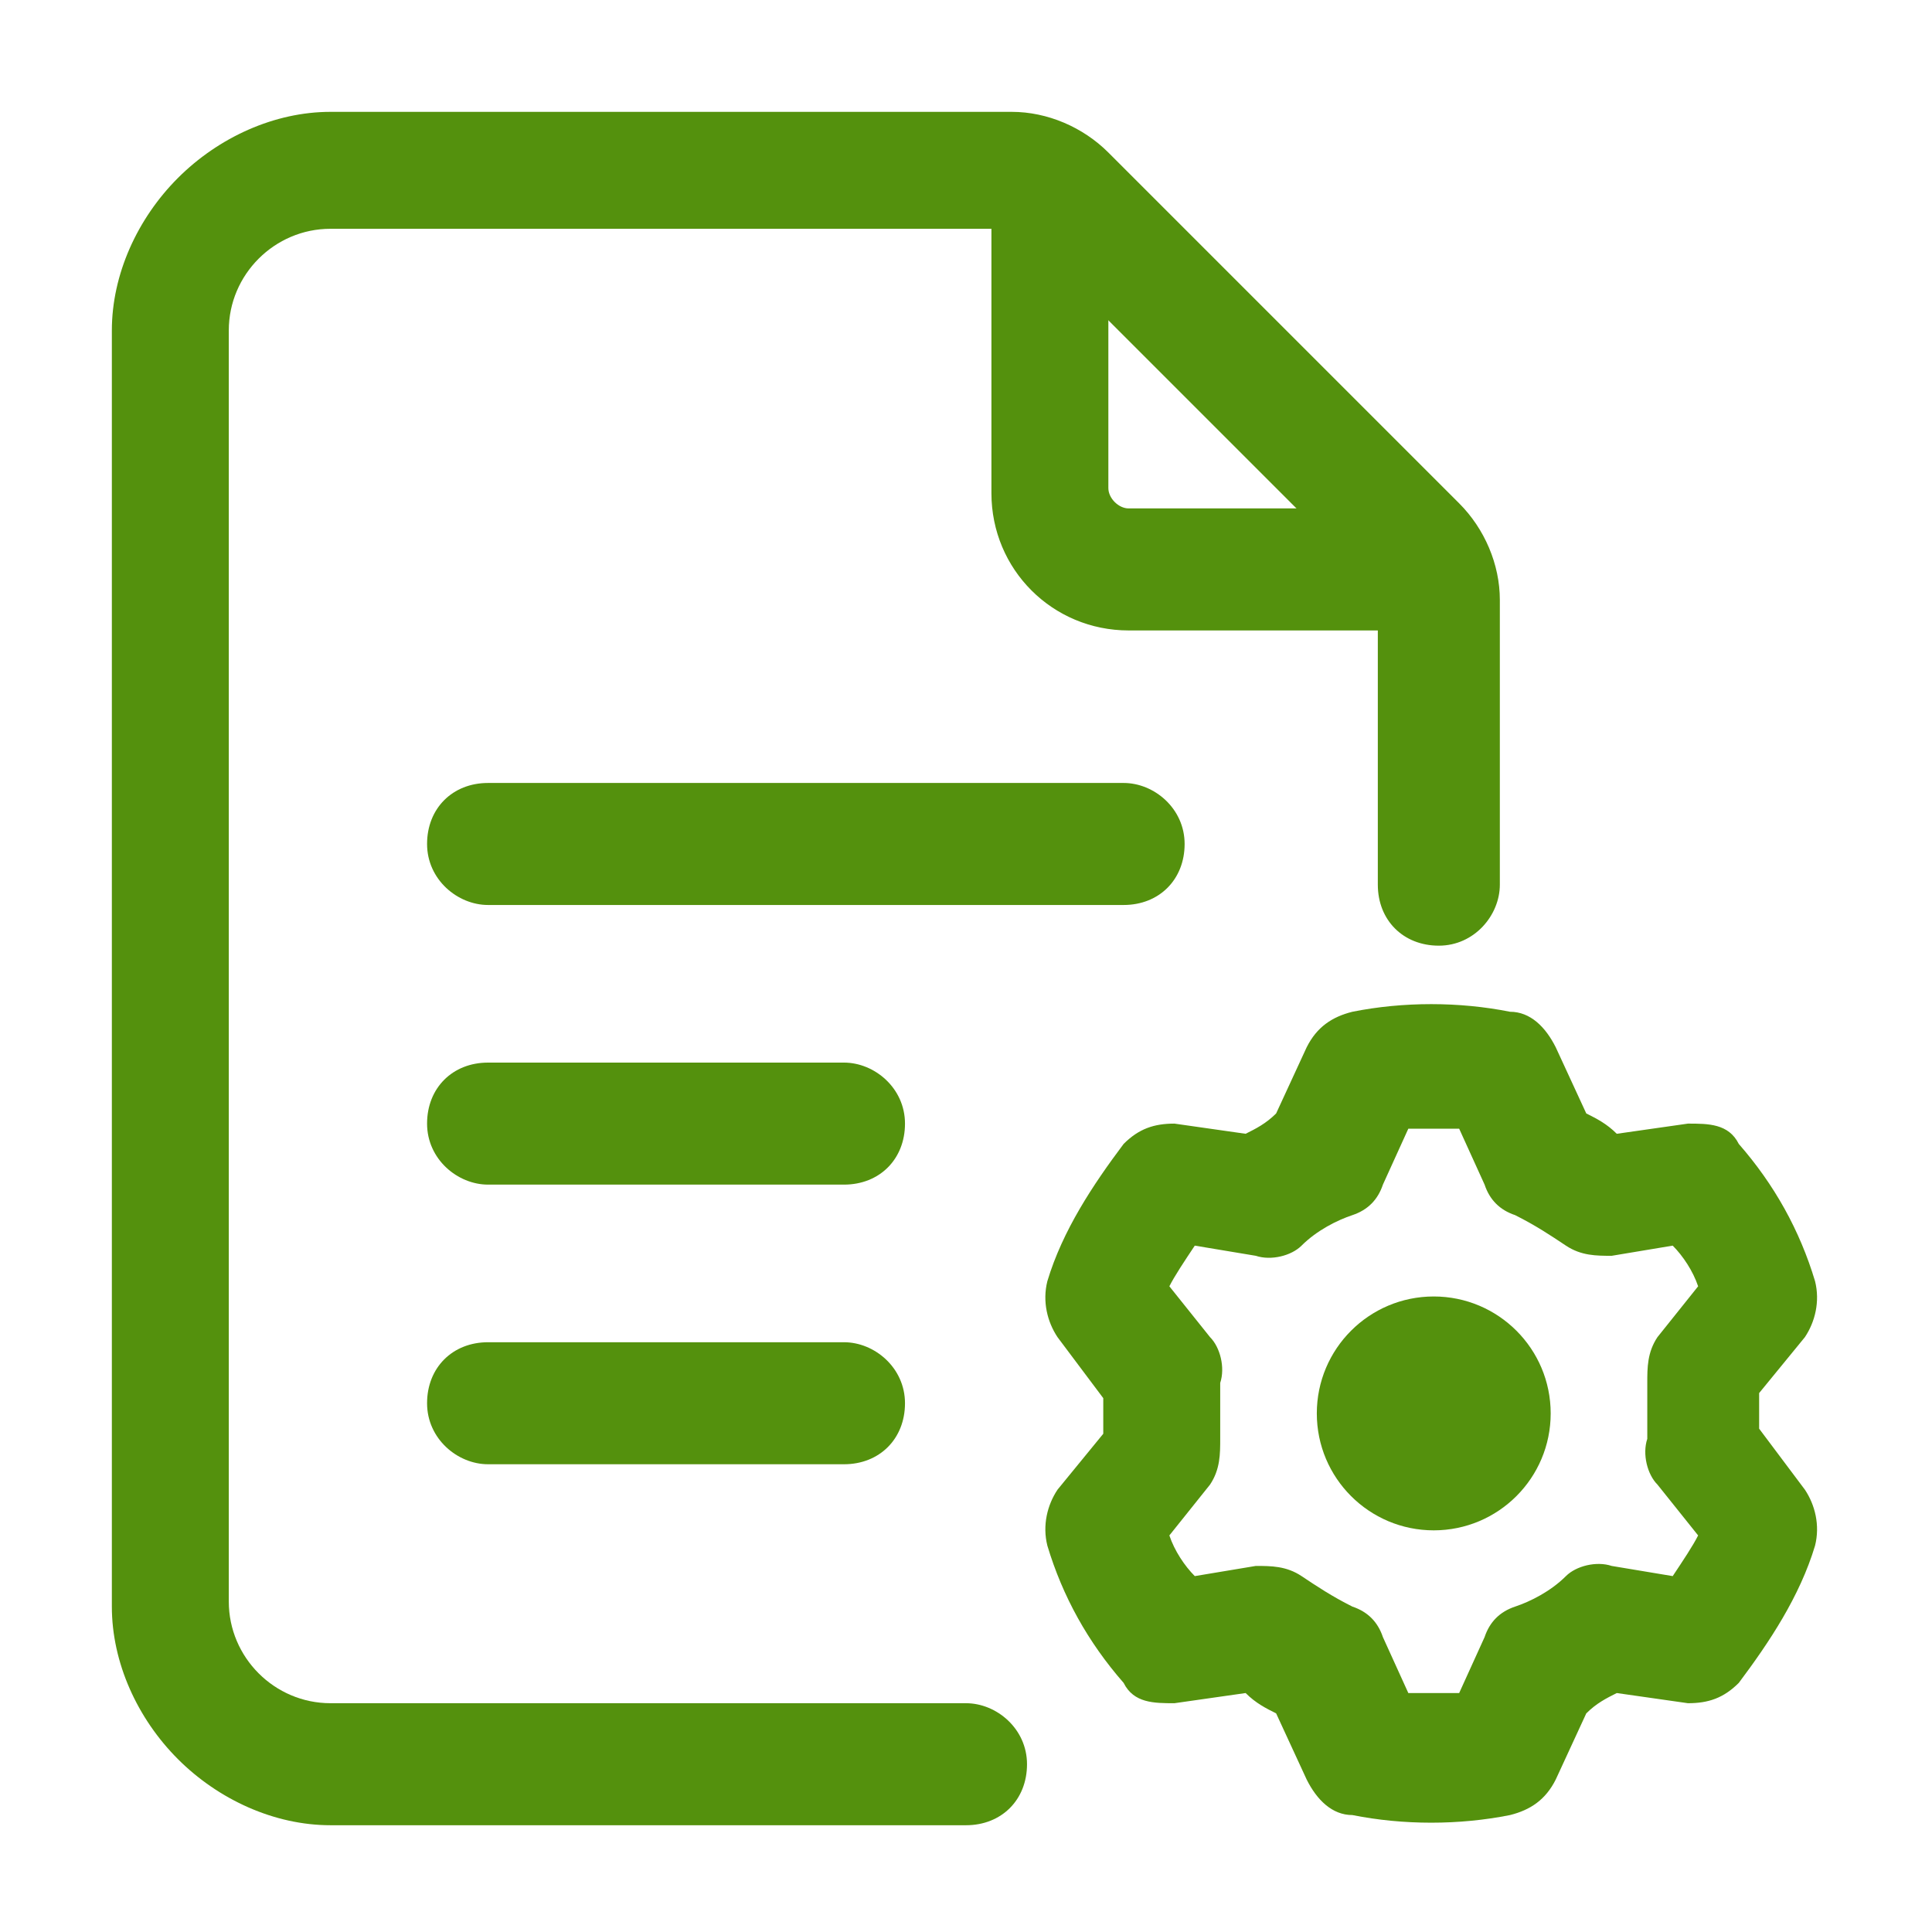
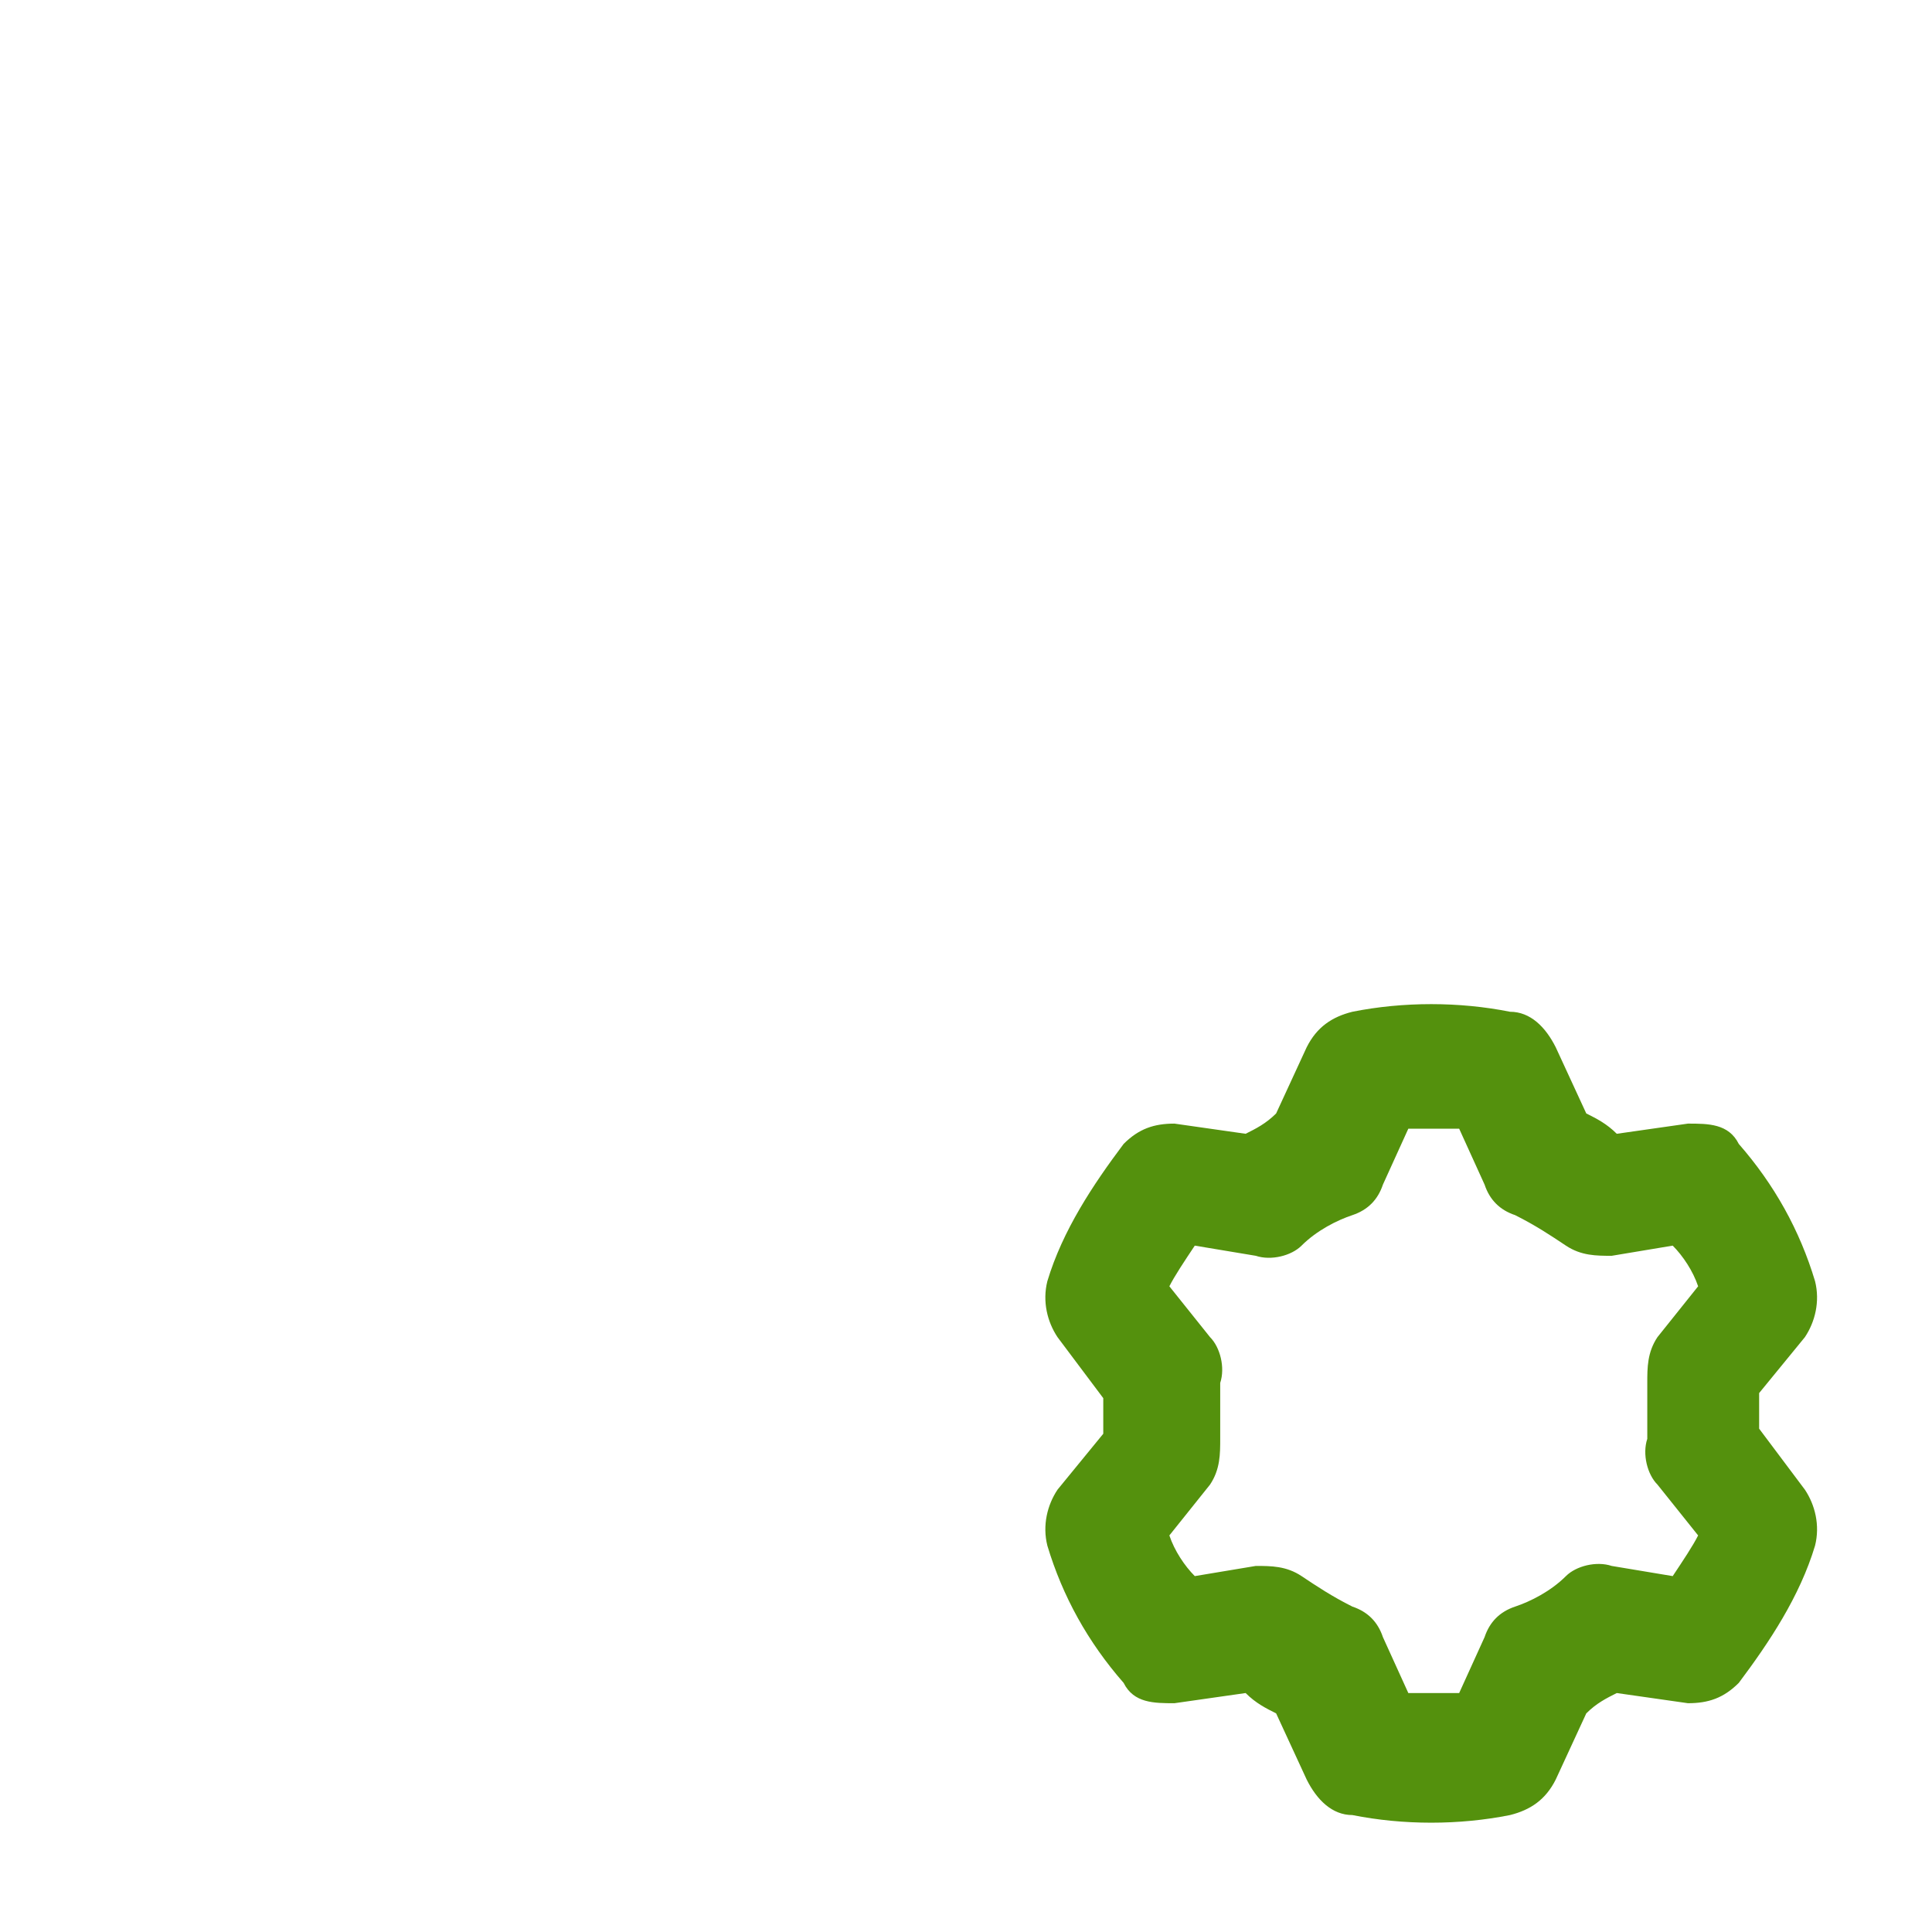
<svg xmlns="http://www.w3.org/2000/svg" id="Layer_1" width="38" height="38" version="1.1" viewBox="0 0 38 38">
  <defs>
    <style>
      .st0, .st1 {
        fill: #54910d;
      }

      .st1 {
        fill-rule: evenodd;
      }
    </style>
  </defs>
-   <path class="st1" d="M19,33.5c.6,0,1.2.5,1.2,1.2s-.5,1.2-1.2,1.2H6.5c-1.1,0-2.2-.5-3-1.3-.8-.8-1.3-1.9-1.3-3V6.5c0-1.1.5-2.2,1.3-3,.8-.8,1.9-1.3,3-1.3h13.4c.7,0,1.4.3,1.9.8l6.9,6.9c.5.5.8,1.2.8,1.9v5.6c0,.6-.5,1.2-1.2,1.2s-1.2-.5-1.2-1.2v-5.6c0-.1,0-.2-.1-.3l-6.9-6.9c0,0-.2-.1-.3-.1H6.5c-1.1,0-2,.9-2,2v25c0,1.1.9,2,2,2h12.5Z" />
-   <path class="st1" d="M19.4,4.1c0-.6.5-1.2,1.2-1.2s1.2.5,1.2,1.2v5.5c0,.2.2.4.4.4h5.5c.6,0,1.2.5,1.2,1.2s-.5,1.2-1.2,1.2h-5.5c-1.5,0-2.7-1.2-2.7-2.7v-5.5ZM9.6,17.8c-.6,0-1.2-.5-1.2-1.2s.5-1.2,1.2-1.2h12.5c.6,0,1.2.5,1.2,1.2s-.5,1.2-1.2,1.2h-12.5ZM9.6,23.3c-.6,0-1.2-.5-1.2-1.2s.5-1.2,1.2-1.2h7c.6,0,1.2.5,1.2,1.2s-.5,1.2-1.2,1.2h-7ZM9.6,28.8c-.6,0-1.2-.5-1.2-1.2s.5-1.2,1.2-1.2h7c.6,0,1.2.5,1.2,1.2s-.5,1.2-1.2,1.2h-7Z" />
-   <circle class="st0" cx="28.2" cy="27.8" r="2.3" />
  <path class="st1" d="M30.6,20.6l.6,1.3c.2.1.4.2.6.4l1.4-.2c.4,0,.8,0,1,.4.7.8,1.2,1.7,1.5,2.7.1.4,0,.8-.2,1.1l-.9,1.1c0,.2,0,.5,0,.7l.9,1.2c.2.3.3.7.2,1.1-.3,1-.9,1.9-1.5,2.7-.3.3-.6.4-1,.4,0,0-1.4-.2-1.4-.2-.2.1-.4.2-.6.4l-.6,1.3c-.2.4-.5.6-.9.7-1,.2-2.1.2-3.1,0-.4,0-.7-.3-.9-.7l-.6-1.3c-.2-.1-.4-.2-.6-.4l-1.4.2c-.4,0-.8,0-1-.4-.7-.8-1.2-1.7-1.5-2.7-.1-.4,0-.8.2-1.1l.9-1.1c0-.2,0-.5,0-.7l-.9-1.2c-.2-.3-.3-.7-.2-1.1.3-1,.9-1.9,1.5-2.7.3-.3.6-.4,1-.4,0,0,1.4.2,1.4.2.2-.1.4-.2.6-.4l.6-1.3c.2-.4.5-.6.9-.7,1-.2,2.1-.2,3.1,0,.4,0,.7.3.9.7h0ZM28.7,22.2c-.3,0-.7,0-1,0l-.5,1.1c-.1.3-.3.5-.6.6-.3.1-.7.3-1,.6-.2.2-.6.3-.9.2l-1.2-.2c-.2.3-.4.6-.5.8l.8,1c.2.2.3.6.2.9,0,.4,0,.7,0,1.1,0,.3,0,.6-.2.9l-.8,1c.1.3.3.6.5.8l1.2-.2c.3,0,.6,0,.9.2.3.2.6.4,1,.6.3.1.5.3.6.6l.5,1.1c.3,0,.7,0,1,0l.5-1.1c.1-.3.3-.5.6-.6.3-.1.7-.3,1-.6.2-.2.6-.3.9-.2l1.2.2c.2-.3.4-.6.5-.8l-.8-1c-.2-.2-.3-.6-.2-.9,0-.4,0-.7,0-1.1,0-.3,0-.6.2-.9l.8-1c-.1-.3-.3-.6-.5-.8l-1.2.2c-.3,0-.6,0-.9-.2-.3-.2-.6-.4-1-.6-.3-.1-.5-.3-.6-.6l-.5-1.1Z" />
</svg>